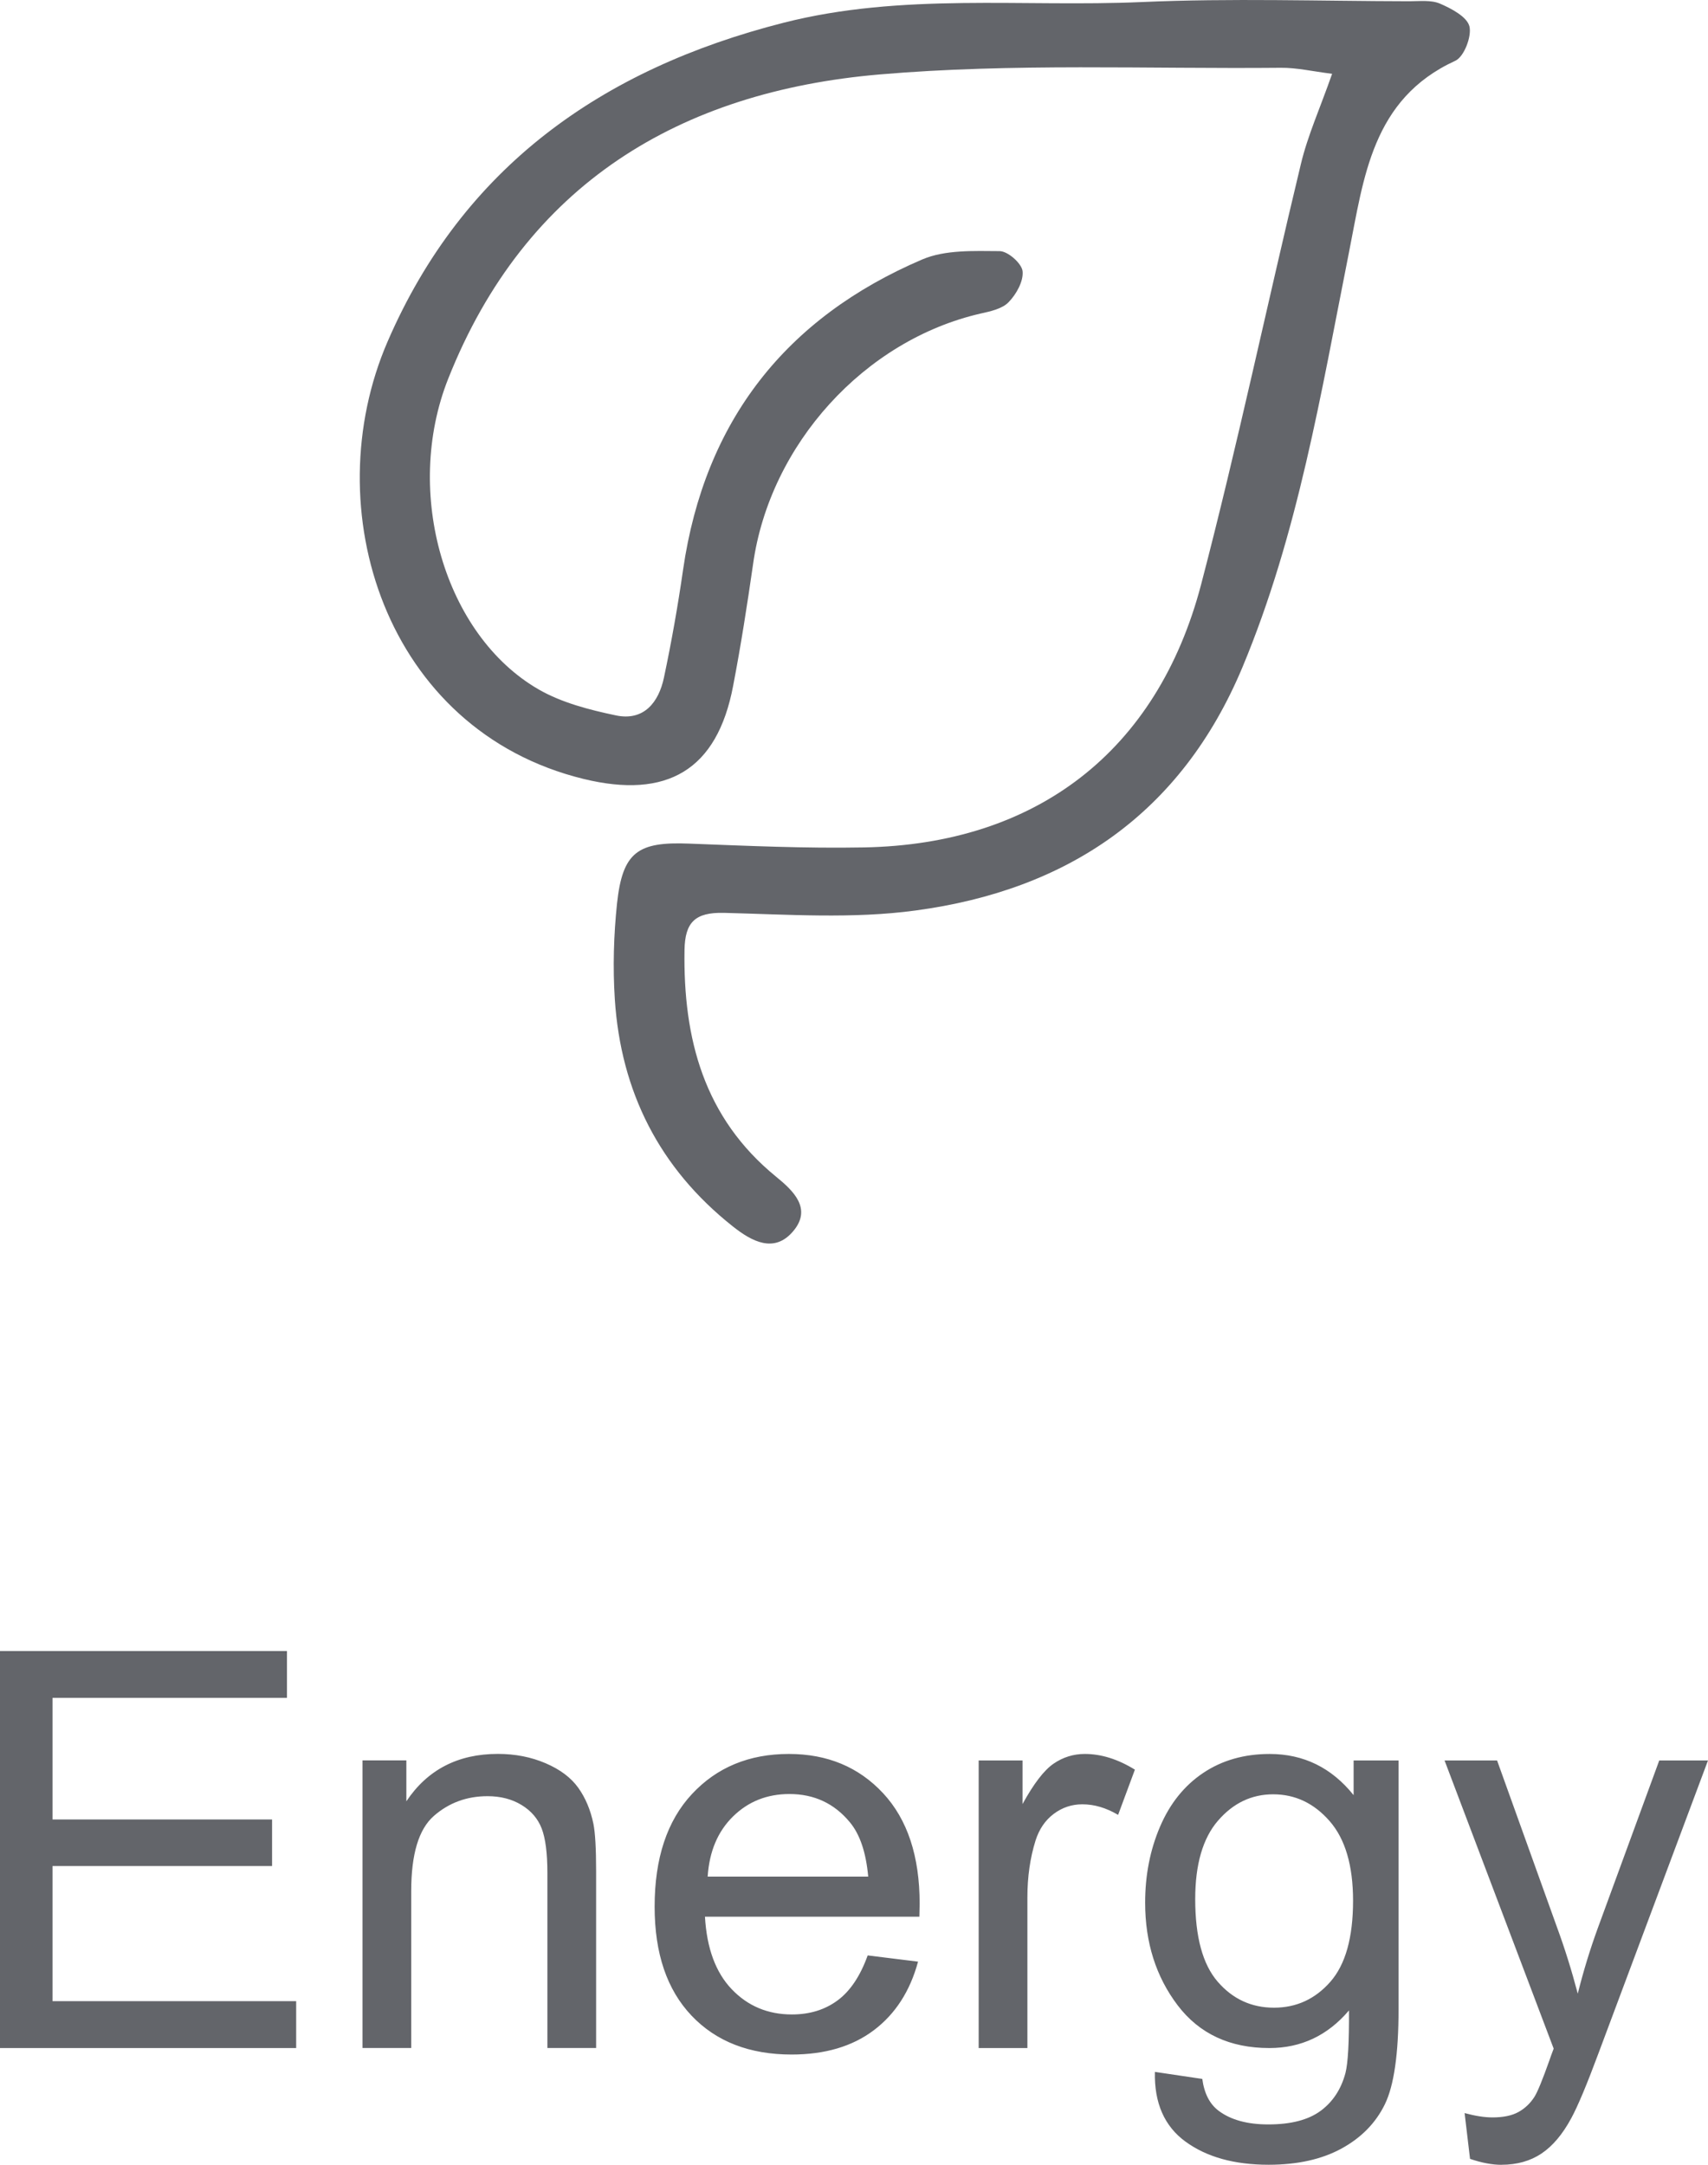
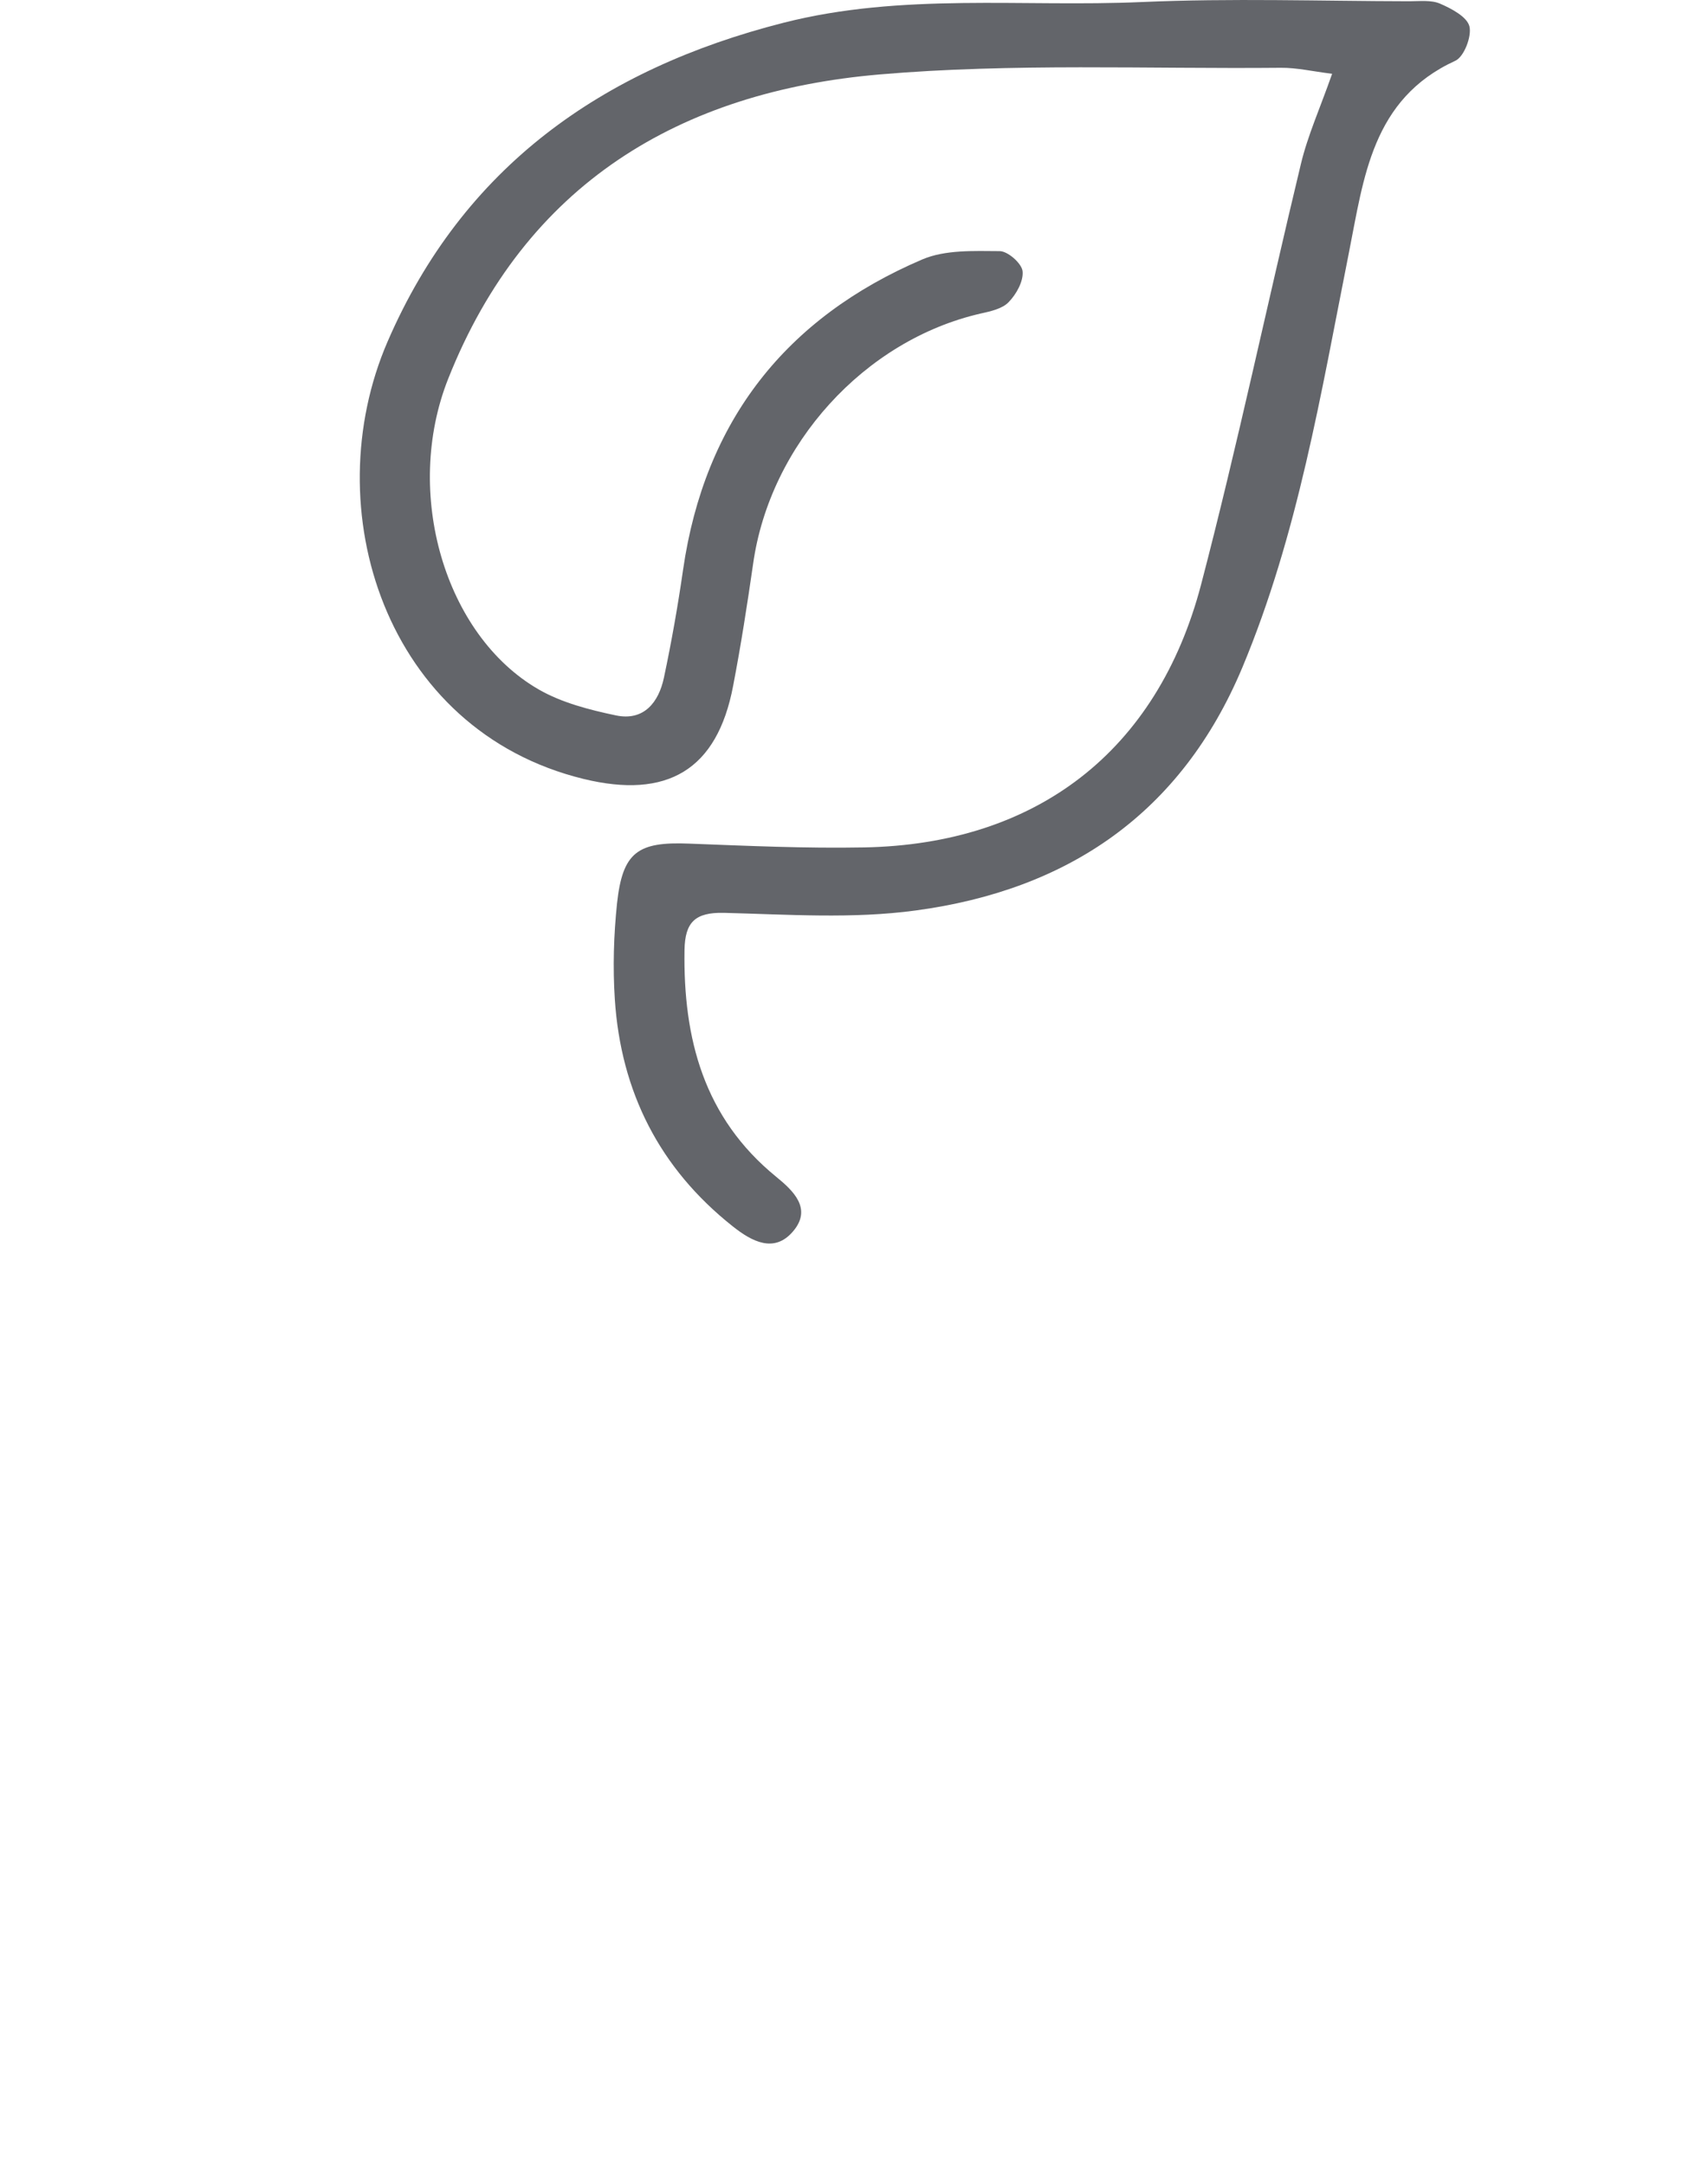
<svg xmlns="http://www.w3.org/2000/svg" id="Layer_1" viewBox="0 0 107.82 136.614">
  <defs>
    <style>.cls-1{fill:#63656a;}</style>
  </defs>
  <path class="cls-1" d="m84.091,4.658c-1.27-.16-2.25-.39-3.23-.38-8.44.08-16.93-.3-25.33.42-12.6,1.08-22.36,6.9-27.24,19.21-2.85,7.19-.22,16.18,5.71,19.6,1.46.84,3.21,1.29,4.88,1.64,1.76.37,2.7-.82,3.03-2.38.48-2.26.88-4.53,1.21-6.82,1.36-9.37,6.47-15.89,15.11-19.58,1.44-.61,3.24-.53,4.87-.52.52,0,1.39.77,1.45,1.26.07.63-.39,1.46-.88,1.96-.4.42-1.14.58-1.77.72-7.33,1.68-13.3,8.26-14.36,15.8-.37,2.57-.77,5.14-1.26,7.69-1.01,5.34-4.18,7.16-9.44,5.88-12.54-3.06-16.94-17.07-12.37-27.61C29.231,10.559,37.981,4.359,49.451,1.439c7.5-1.91,15.09-.98,22.63-1.31,5.62-.25,11.26-.06,16.89-.05.65,0,1.37-.09,1.93.15.72.31,1.71.83,1.86,1.44.15.63-.34,1.92-.9,2.17-5.26,2.41-5.77,7.39-6.71,12.11-1.76,8.85-3.21,17.76-6.72,26.16-3.87,9.24-11.03,14.06-20.63,15.35-3.97.54-8.07.25-12.11.15-1.81-.04-2.45.59-2.48,2.34-.09,5.6,1.22,10.59,5.78,14.31,1.08.88,2.29,2.01,1.08,3.44-1.19,1.41-2.6.66-3.82-.31-4.62-3.66-7.06-8.49-7.44-14.33-.13-2.01-.07-4.05.14-6.05.35-3.24,1.31-3.9,4.55-3.77,3.67.14,7.36.31,11.04.24,10.86-.2,18.51-6.04,21.28-16.59,2.3-8.79,4.17-17.7,6.3-26.54.43-1.8,1.21-3.52,1.97-5.69" />
-   <path class="cls-1" d="m18.696,129.248v-2.957H3.315v-8.528h13.86v-2.939H3.315v-7.673h14.8v-2.957H0v25.054h18.696Zm7.263,0v-9.912c0-2.324.476-3.902,1.427-4.734.951-.832,2.082-1.248,3.392-1.248.82,0,1.535.185,2.145.555.609.37,1.034.866,1.273,1.487.239.621.359,1.558.359,2.811v11.04h3.076v-11.16c0-1.424-.057-2.421-.171-2.991-.182-.877-.501-1.635-.957-2.273-.456-.638-1.142-1.154-2.059-1.547-.917-.393-1.923-.59-3.016-.59-2.518,0-4.443.997-5.776,2.991v-2.581h-2.769v18.149h3.076Zm26.917-3.008c-.798.593-1.76.889-2.888.889-1.515,0-2.78-.53-3.794-1.589-1.014-1.06-1.578-2.586-1.692-4.58h13.535c.011-.364.017-.638.017-.82,0-2.996-.769-5.321-2.307-6.973-1.538-1.652-3.521-2.478-5.947-2.478-2.507,0-4.546.843-6.118,2.529-1.572,1.686-2.358,4.056-2.358,7.109,0,2.951.778,5.244,2.333,6.879,1.555,1.635,3.66,2.452,6.315,2.452,2.108,0,3.839-.513,5.195-1.538,1.356-1.025,2.284-2.467,2.786-4.324l-3.179-.393c-.467,1.299-1.1,2.245-1.897,2.837h0Zm-6.605-11.604c.963-.946,2.15-1.418,3.563-1.418,1.561,0,2.831.593,3.811,1.777.638.763,1.025,1.908,1.162,3.435h-10.134c.103-1.583.635-2.848,1.598-3.794h0Zm18.585,14.612v-9.502c0-1.299.171-2.495.513-3.589.228-.718.609-1.279,1.145-1.683.535-.404,1.139-.607,1.812-.607.752,0,1.504.222,2.256.667l1.06-2.854c-1.071-.661-2.125-.991-3.162-.991-.718,0-1.376.205-1.974.615s-1.25,1.259-1.957,2.546v-2.751h-2.769v18.149h3.076Zm9.98,5.905c1.333.974,3.082,1.461,5.247,1.461,1.823,0,3.358-.342,4.606-1.025s2.159-1.615,2.734-2.794c.575-1.179.863-3.182.863-6.007v-15.688h-2.837v2.188c-1.39-1.732-3.156-2.598-5.298-2.598-1.606,0-3.005.399-4.196,1.196-1.191.798-2.099,1.928-2.726,3.392-.627,1.464-.94,3.062-.94,4.794,0,2.518.684,4.677,2.051,6.477,1.367,1.8,3.298,2.7,5.793,2.7,2.005,0,3.68-.792,5.024-2.375.011,2.005-.063,3.321-.222,3.948-.273,1.025-.798,1.823-1.572,2.393-.775.57-1.874.854-3.298.854-1.322,0-2.364-.285-3.127-.854-.57-.422-.917-1.094-1.042-2.017l-2.991-.444c-.046,1.959.598,3.427,1.931,4.401h0Zm2.051-20.251c.957-1.111,2.119-1.666,3.486-1.666,1.39,0,2.578.564,3.563,1.692.985,1.128,1.478,2.803,1.478,5.024,0,2.324-.479,4.031-1.436,5.118-.957,1.088-2.142,1.632-3.555,1.632-1.424,0-2.609-.547-3.555-1.641-.946-1.094-1.418-2.831-1.418-5.212,0-2.188.479-3.837,1.436-4.948h0Zm17.893,21.713c.98,0,1.823-.237,2.529-.709.706-.473,1.333-1.216,1.88-2.23.41-.752.985-2.125,1.726-4.119l6.904-18.457h-3.076l-3.879,10.579c-.49,1.344-.912,2.723-1.265,4.136-.387-1.47-.826-2.871-1.316-4.204l-3.777-10.51h-3.315l6.887,18.184c-.125.33-.217.581-.273.752-.433,1.219-.746,1.982-.94,2.29-.262.41-.598.729-1.008.957-.41.228-.957.342-1.641.342-.501,0-1.088-.091-1.76-.273l.342,2.888c.729.25,1.39.376,1.982.376h0Z" />
</svg>